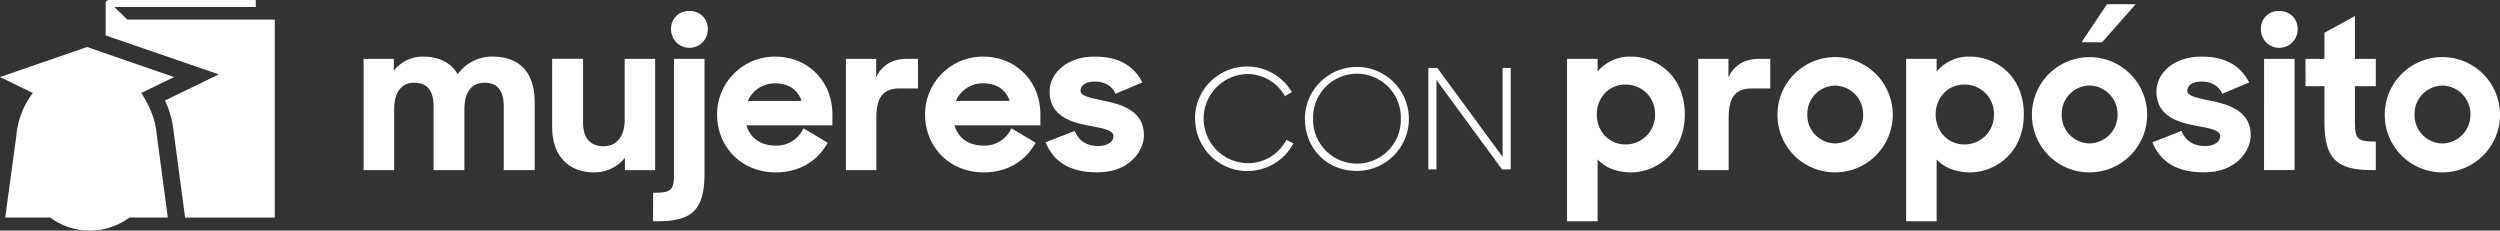
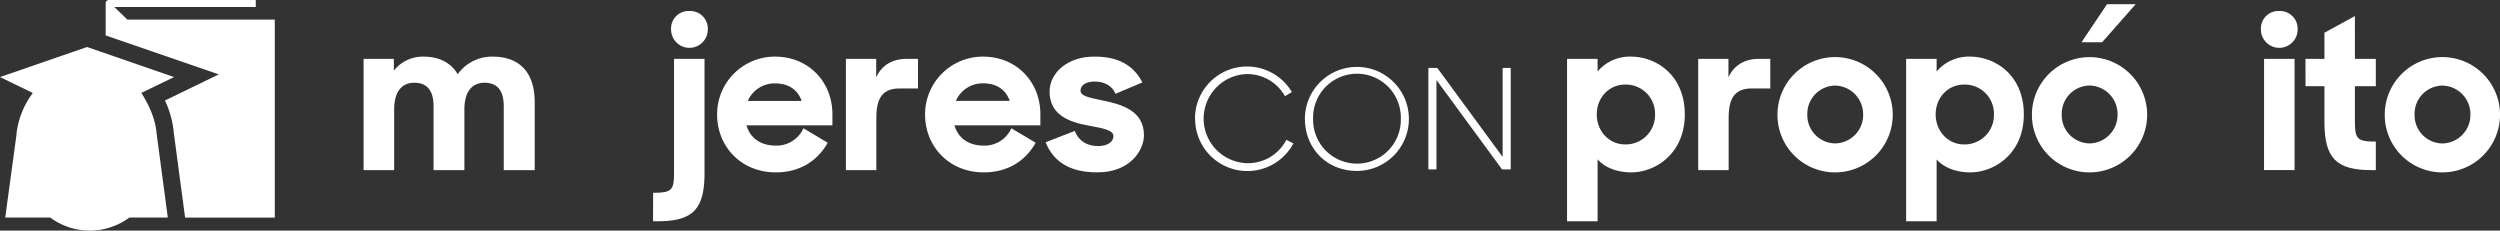
<svg xmlns="http://www.w3.org/2000/svg" viewBox="0 0 957.22 88.29">
  <rect x="0" y="0" width="957.22" height="88.29" fill="#333333" stroke="none" />
  <defs>
    <style>.cls-1{fill:#fff;}</style>
  </defs>
  <g id="Capa_2" data-name="Capa 2">
    <g id="Capa_1-2" data-name="Capa 1">
      <path class="cls-1" d="M139.22,22.53H150.8v4.52a14.12,14.12,0,0,1,11.33-5.37c6.05,0,10.57,2.39,13.12,6.73a16.18,16.18,0,0,1,13.29-6.73c10.82,0,16.19,6.48,16.19,17.47v26H192.88V40.68c0-5.71-2.21-9-7.41-9-4.43,0-7.66,3.06-7.66,10.22V65.13H166V40.68c0-5.71-2.22-9-7.42-9-4.42,0-7.66,3.06-7.66,10.22V65.13H139.22Z" />
-       <path class="cls-1" d="M211.41,48.51v-26h11.84V47c0,5.71,2.64,9,7.84,9,4.43,0,8.09-3.06,8.09-10.22V22.54h11.67V65.13H239.27V60.44A15,15,0,0,1,227.51,66c-10,0-16.1-6.48-16.1-17.47" />
      <path class="cls-1" d="M250.08,73.81c7.16,0,8-1,8-7.66V22.53h11.67v43.7c0,13.89-4.43,18.49-18,18.49h-1.71Zm13.8-69.59A6.75,6.75,0,0,1,271,11.29a7,7,0,0,1-14.05,0,6.68,6.68,0,0,1,7-7.07" />
      <path class="cls-1" d="M274.57,43.83a22.1,22.1,0,0,1,22.15-22.15c13,0,22,9.8,22,22.06V48H285.82c1.36,4.69,5.19,7.76,11.33,7.76a11.29,11.29,0,0,0,10.48-6.65l9.28,5.54C313.25,61.29,306.52,66,297.06,66c-13.29,0-22.49-9.88-22.49-22.15m11.76-5.2h20.61c-1.53-4.43-5.19-6.72-10.13-6.72a11.14,11.14,0,0,0-10.48,6.72" />
      <path class="cls-1" d="M323.89,22.53h11.59v7c2.13-4.43,6-7,11.75-7h4.26V33.86h-7c-6.22,0-8.95,3.24-8.95,11.16V65.13H323.89Z" />
      <path class="cls-1" d="M354.2,43.83a22.1,22.1,0,0,1,22.15-22.15c13,0,22,9.8,22,22.06V48H365.45c1.36,4.69,5.19,7.76,11.33,7.76a11.27,11.27,0,0,0,10.47-6.65l9.29,5.54C392.87,61.29,386.15,66,376.69,66,363.4,66,354.2,56.1,354.2,43.83M366,38.63h20.61c-1.53-4.43-5.19-6.72-10.13-6.72A11.13,11.13,0,0,0,366,38.63" />
      <path class="cls-1" d="M400.35,54.48l11.16-4.35c1.53,3.92,4.77,5.8,8.94,5.8,3.84,0,5.88-1.79,5.88-3.84,0-2.3-4.17-3-9.11-3.92-7.67-1.36-15.34-4-15.34-13.12,0-7.15,6.9-13.54,17.46-13.37,9.55,0,15,3.92,18.07,9.88L427.1,35.91c-1.11-2.81-4-4.69-7.84-4.69s-5.54,1.62-5.54,3.5,2.47,2.55,8.86,3.83c7.16,1.45,15.42,4,15.42,13.2,0,6.22-5.79,14.4-18.06,14.23-10.31,0-16.52-4-19.59-11.5" />
      <path class="cls-1" d="M611.7,61V84.72H600V22.53H611.7v4.86a16.1,16.1,0,0,1,12.78-5.71c9.63,0,20.61,7.07,20.61,22.15S633.68,66,624.65,66c-5.62,0-10.22-1.88-12.95-5m22-17.2a11.16,11.16,0,0,0-11.42-11.42c-6.3,0-10.9,5.11-10.9,11.42s4.6,11.5,10.9,11.5a11.23,11.23,0,0,0,11.42-11.5" />
      <path class="cls-1" d="M650.22,22.53H661.8v7c2.13-4.43,6-7,11.76-7h4.26V33.86h-7c-6.22,0-8.94,3.24-8.94,11.16V65.13H650.22Z" />
      <path class="cls-1" d="M680.57,43.83A22.07,22.07,0,1,1,702.63,66a22,22,0,0,1-22.06-22.15m32.8,0a10.94,10.94,0,0,0-10.74-11.08A10.81,10.81,0,0,0,692,43.83a10.81,10.81,0,0,0,10.65,11.08,10.94,10.94,0,0,0,10.74-11.08" />
      <path class="cls-1" d="M741.51,61V84.72H729.84V22.53h11.67v4.86a16.1,16.1,0,0,1,12.78-5.71c9.63,0,20.61,7.07,20.61,22.15S763.49,66,754.46,66c-5.62,0-10.22-1.88-13-5m22-17.2a11.16,11.16,0,0,0-11.42-11.42c-6.3,0-10.9,5.11-10.9,11.42s4.6,11.5,10.9,11.5a11.23,11.23,0,0,0,11.42-11.5" />
      <path class="cls-1" d="M778,43.83A22.06,22.06,0,1,1,800.09,66,22,22,0,0,1,778,43.83m32.79,0a10.93,10.93,0,0,0-10.73-11.08,10.81,10.81,0,0,0-10.65,11.08,10.81,10.81,0,0,0,10.65,11.08,10.93,10.93,0,0,0,10.73-11.08" />
-       <path class="cls-1" d="M824.13,54.48l11.16-4.35c1.53,3.92,4.77,5.8,8.94,5.8,3.83,0,5.88-1.79,5.88-3.84,0-2.3-4.18-3-9.12-3.92-7.66-1.36-15.33-4-15.33-13.12,0-7.15,6.9-13.54,17.46-13.37,9.54,0,15,3.92,18.06,9.88l-10.31,4.35c-1.1-2.81-4-4.69-7.83-4.69s-5.54,1.62-5.54,3.5,2.47,2.55,8.86,3.83c7.15,1.45,15.42,4,15.42,13.2,0,6.22-5.8,14.4-18.06,14.23-10.31,0-16.53-4-19.59-11.5" />
      <path class="cls-1" d="M872.66,4.22a6.75,6.75,0,0,1,7.07,7.07,7,7,0,0,1-14.05,0,6.68,6.68,0,0,1,7-7.07m-5.79,18.31h11.67V65.12H866.87Z" />
      <path class="cls-1" d="M882.74,22.53H890v-10l11.67-6.39V22.53h8V33h-8V46.55c0,6.65.85,7.67,8,7.67V65.13H908c-13.54,0-18-4.6-18-18.49V33h-7.24Z" />
      <path class="cls-1" d="M913.09,43.83A22.07,22.07,0,1,1,935.16,66a22,22,0,0,1-22.07-22.15m32.8,0a10.93,10.93,0,0,0-10.73-11.08,10.81,10.81,0,0,0-10.65,11.08,10.81,10.81,0,0,0,10.65,11.08,10.93,10.93,0,0,0,10.73-11.08" />
      <path class="cls-1" d="M457.54,45.44a19.94,19.94,0,0,1,37.11-10.17L492,36.81a16.64,16.64,0,0,0-14.48-8.46,17.07,17.07,0,0,0,0,34.13,16.47,16.47,0,0,0,15-8.95l2.72,1.38a20,20,0,0,1-37.64-9.47" />
      <path class="cls-1" d="M499.63,45.44a19.91,19.91,0,1,1,19.91,20c-11.71,0-19.91-8.79-19.91-20m36.73,0a16.8,16.8,0,1,0-33.59,0,16.8,16.8,0,1,0,33.59,0" />
      <polygon class="cls-1" points="546.91 26 550.32 26 575.34 60.08 575.34 26 578.43 26 578.43 64.87 575.13 64.87 550 30.64 550 64.87 546.91 64.87 546.91 26" />
      <path class="cls-1" d="M48.76,7.5l-5-4.83H97.93V0H41.69a1.25,1.25,0,0,0-1.23,1.25V13.57l43.3,14.91-20.6,10a36.63,36.63,0,0,1,3.39,12.44l4.32,32.39h34.34V7.5Z" />
      <path class="cls-1" d="M54.19,35.68l-.07-.1,1.67-.81,10.84-5.26L33.32,18,0,29.51l10.86,5.26,1.71.84A31.75,31.75,0,0,0,6.22,52.27L2,83.29H19.22a25.48,25.48,0,0,0,30.32,0H64.25L60,51.43C59.57,45.76,57.19,40.46,54.19,35.68ZM8.74,62.7v0ZM60,61.51s0,0,0,0a.08.08,0,0,0,0,0Z" />
      <polygon class="cls-1" points="806.76 1.6 817.74 1.6 804.87 16.19 796.97 16.19 806.76 1.6" />
    </g>
  </g>
</svg>